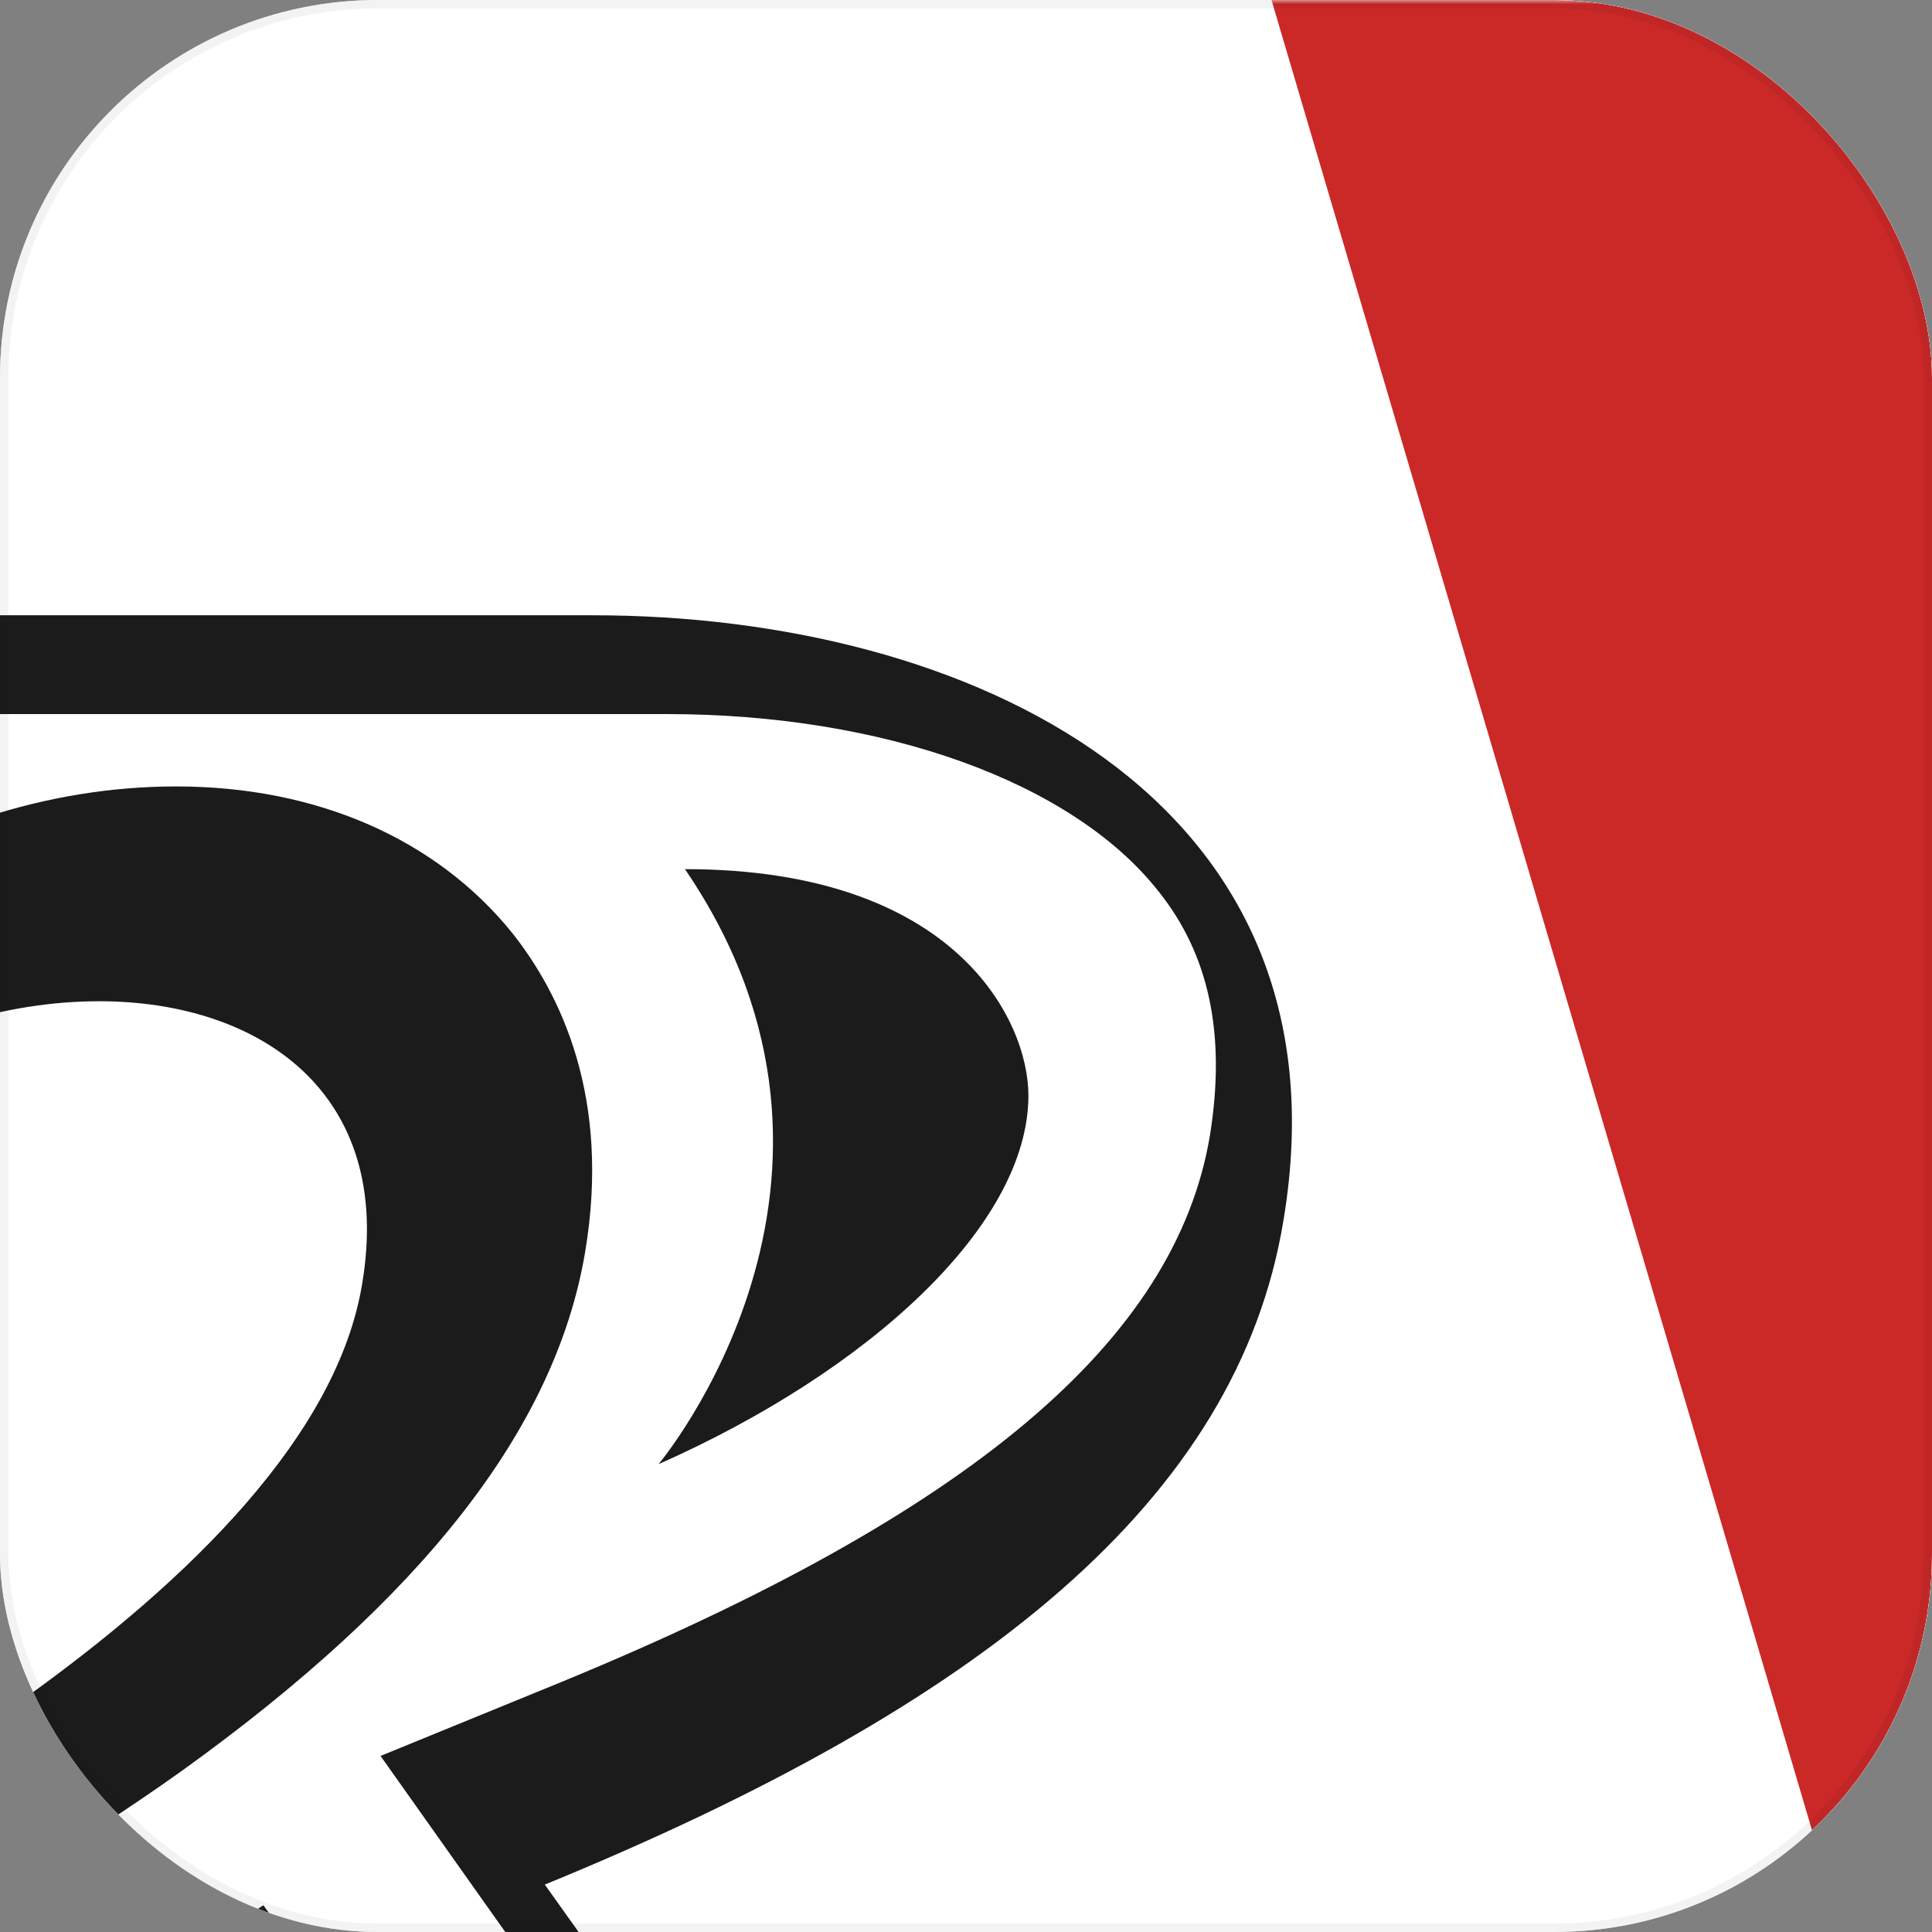
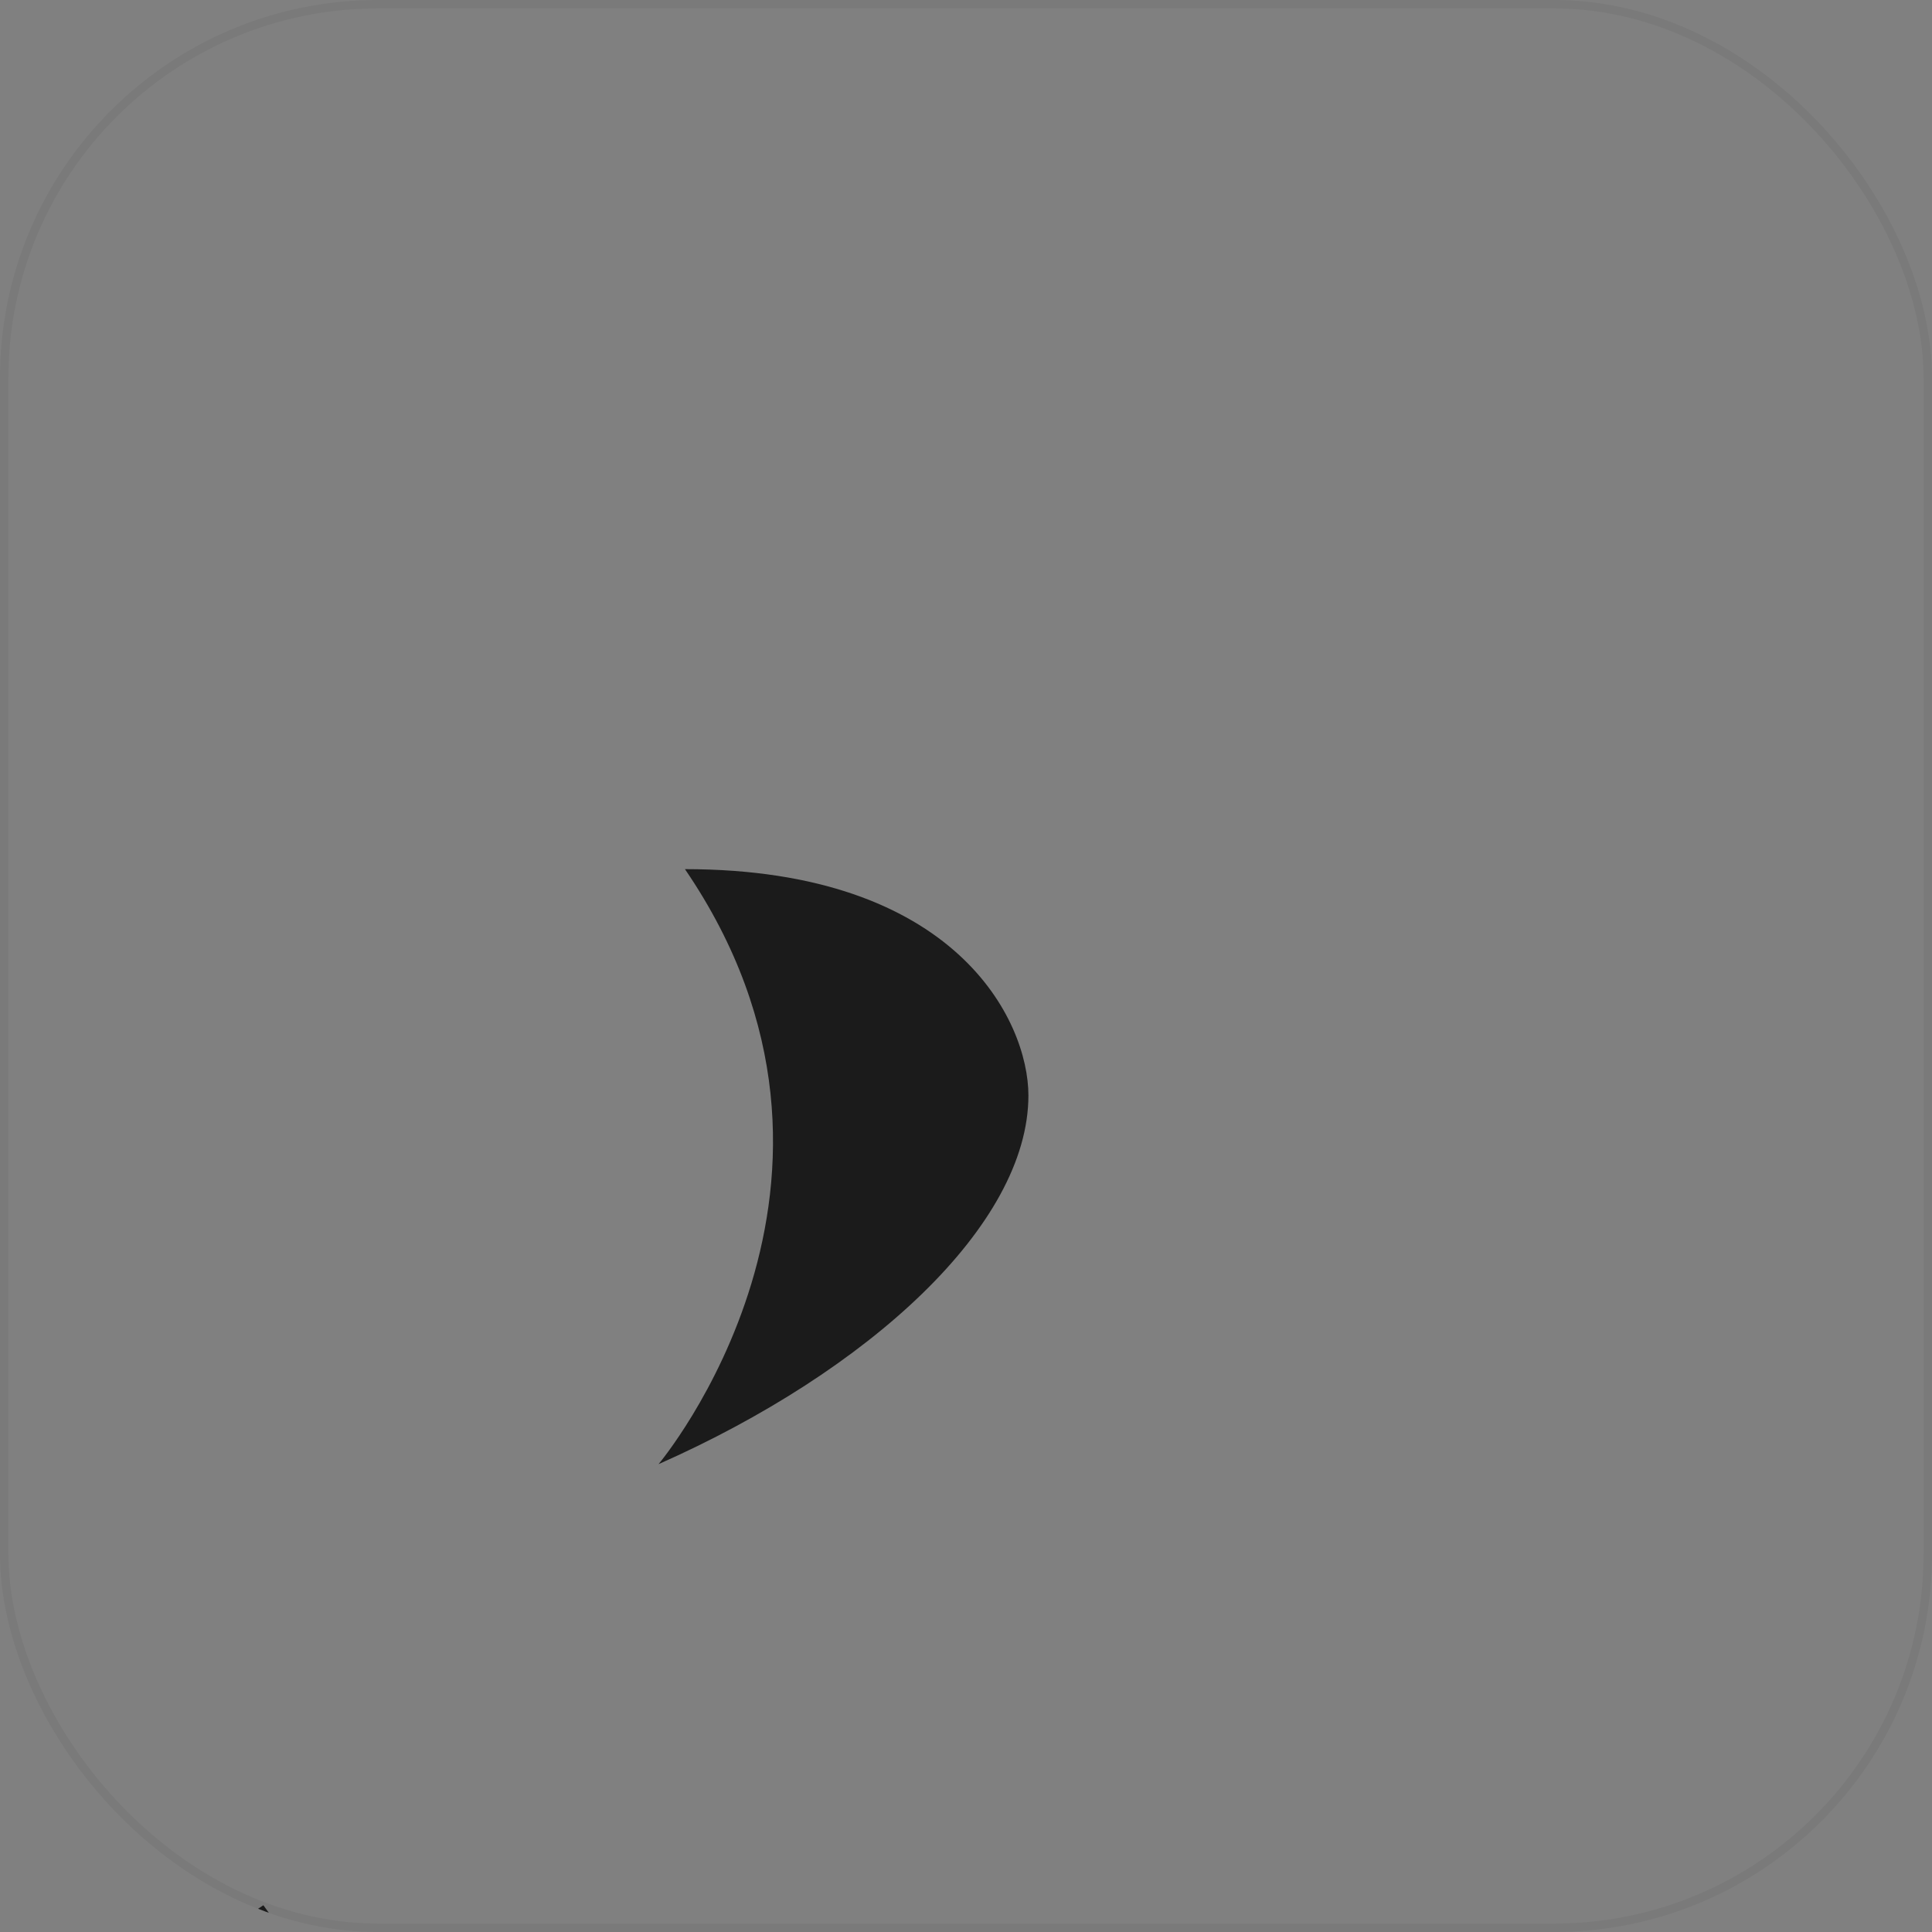
<svg xmlns="http://www.w3.org/2000/svg" width="230" height="230" viewBox="0 0 230 230" fill="none">
  <rect x="0" y="0" width="230" height="230" fill="#808080" stroke="none" />
  <g clip-path="url(#clip0_2199_1825)">
-     <rect width="230" height="230" rx="45" fill="#D4D4D4" />
    <g clip-path="url(#clip1_2199_1825)">
-       <path d="M244 0H-303V447.719H244V0Z" fill="white" />
      <mask id="mask0_2199_1825" style="mask-type:luminance" maskUnits="userSpaceOnUse" x="-303" y="0" width="547" height="448">
-         <path d="M244 0H-303V447.719H244V0Z" fill="white" />
-       </mask>
+         </mask>
      <g mask="url(#mask0_2199_1825)">
        <path d="M188.616 -207.997L90.43 -206.356L217.881 225.227L90.566 656.673H189.573L312.101 225.227L188.616 -207.997Z" fill="#CB2828" />
      </g>
-       <path d="M128.72 313.927L64.857 224.356C116.959 203.023 147.318 178.545 152.788 145.314C161.266 94.717 115.045 73.247 70.601 73.247H-174.318L-183.07 125.212H-173.908C-155.173 125.212 -141.362 141.349 -144.37 159.263L-166.797 292.868C-169.806 310.782 -189.087 326.918 -207.822 326.918H-216.848L-225.6 378.883H-31.278L-22.526 326.918H-33.466C-52.201 326.918 -66.423 310.782 -63.414 292.868L-58.081 261.005L-38.115 255.808L11.935 326.508C35.046 359.191 73.746 378.883 114.361 378.883C124.754 378.883 135.147 378.473 145.403 376.695L153.745 326.918C144.309 327.055 134.737 322.679 128.72 313.927ZM-53.568 234.475L-41.944 162.408C-37.158 133.964 -10.629 119.195 11.798 119.195C30.943 119.195 46.943 130.135 43.114 152.836C37.234 188.664 -26.492 221.758 -53.568 234.475ZM139.249 352.901C134.463 353.174 129.267 353.448 123.386 353.448C106.019 353.448 88.789 349.345 73.336 341.414C58.02 333.619 44.755 322.269 35.183 308.594L-14.868 237.894L-17.193 234.475C-4.885 227.911 8.79 219.98 21.644 210.818C50.362 190.168 66.088 170.066 69.644 149.143C72.789 130.545 66.635 118.238 61.028 111.127C52.003 99.913 37.781 93.623 20.961 93.623C5.645 93.623 -9.808 98.683 -22.526 107.845C-37.432 118.511 -47.141 134.374 -50.149 152.289L-61.773 224.356L-64.098 238.988H-64.235L-66.286 250.885L-71.619 282.748C-73.807 296.15 -75.858 309.961 -66.012 320.901C-56.713 333.072 -43.312 336.354 -31.415 338.132L-34.013 353.311H-195.515L-193.053 338.269C-167.891 335.397 -144.507 314.064 -140.404 289.175L-117.977 155.571C-115.653 142.032 -119.208 128.221 -127.823 117.554C-134.387 109.349 -143.276 103.606 -153.396 101.144L-150.661 85.008H79.353C105.199 85.008 127.626 93.076 137.882 106.067C144.036 113.725 145.95 123.298 144.036 135.195C139.933 159.673 115.455 180.186 67.045 200.151L45.302 209.04L59.251 228.732L122.976 318.166C127.899 325.277 136.378 329.927 142.531 331.705L139.249 352.901Z" fill="#1B1B1B" />
      <path d="M78.397 174.305C103.422 163.229 122.43 145.861 122.43 130.409C122.43 121.52 113.815 103.469 81.542 103.469C106.841 140.528 78.397 174.305 78.397 174.305Z" fill="#1B1B1B" />
      <path d="M14.396 237.894C14.396 237.894 39.148 273.312 55.968 297.244C78.259 328.833 108.07 332.252 108.07 332.252L31.354 226.817L14.396 237.894Z" fill="#1B1B1B" />
    </g>
  </g>
  <rect x="0.5" y="0.5" width="229" height="229" rx="44.5" stroke="black" stroke-opacity="0.05" />
  <defs>
    <clipPath id="clip0_2199_1825">
      <rect width="230" height="230" rx="45" fill="white" />
    </clipPath>
    <clipPath id="clip1_2199_1825">
      <rect width="547" height="547" fill="white" transform="translate(-303)" />
    </clipPath>
  </defs>
</svg>